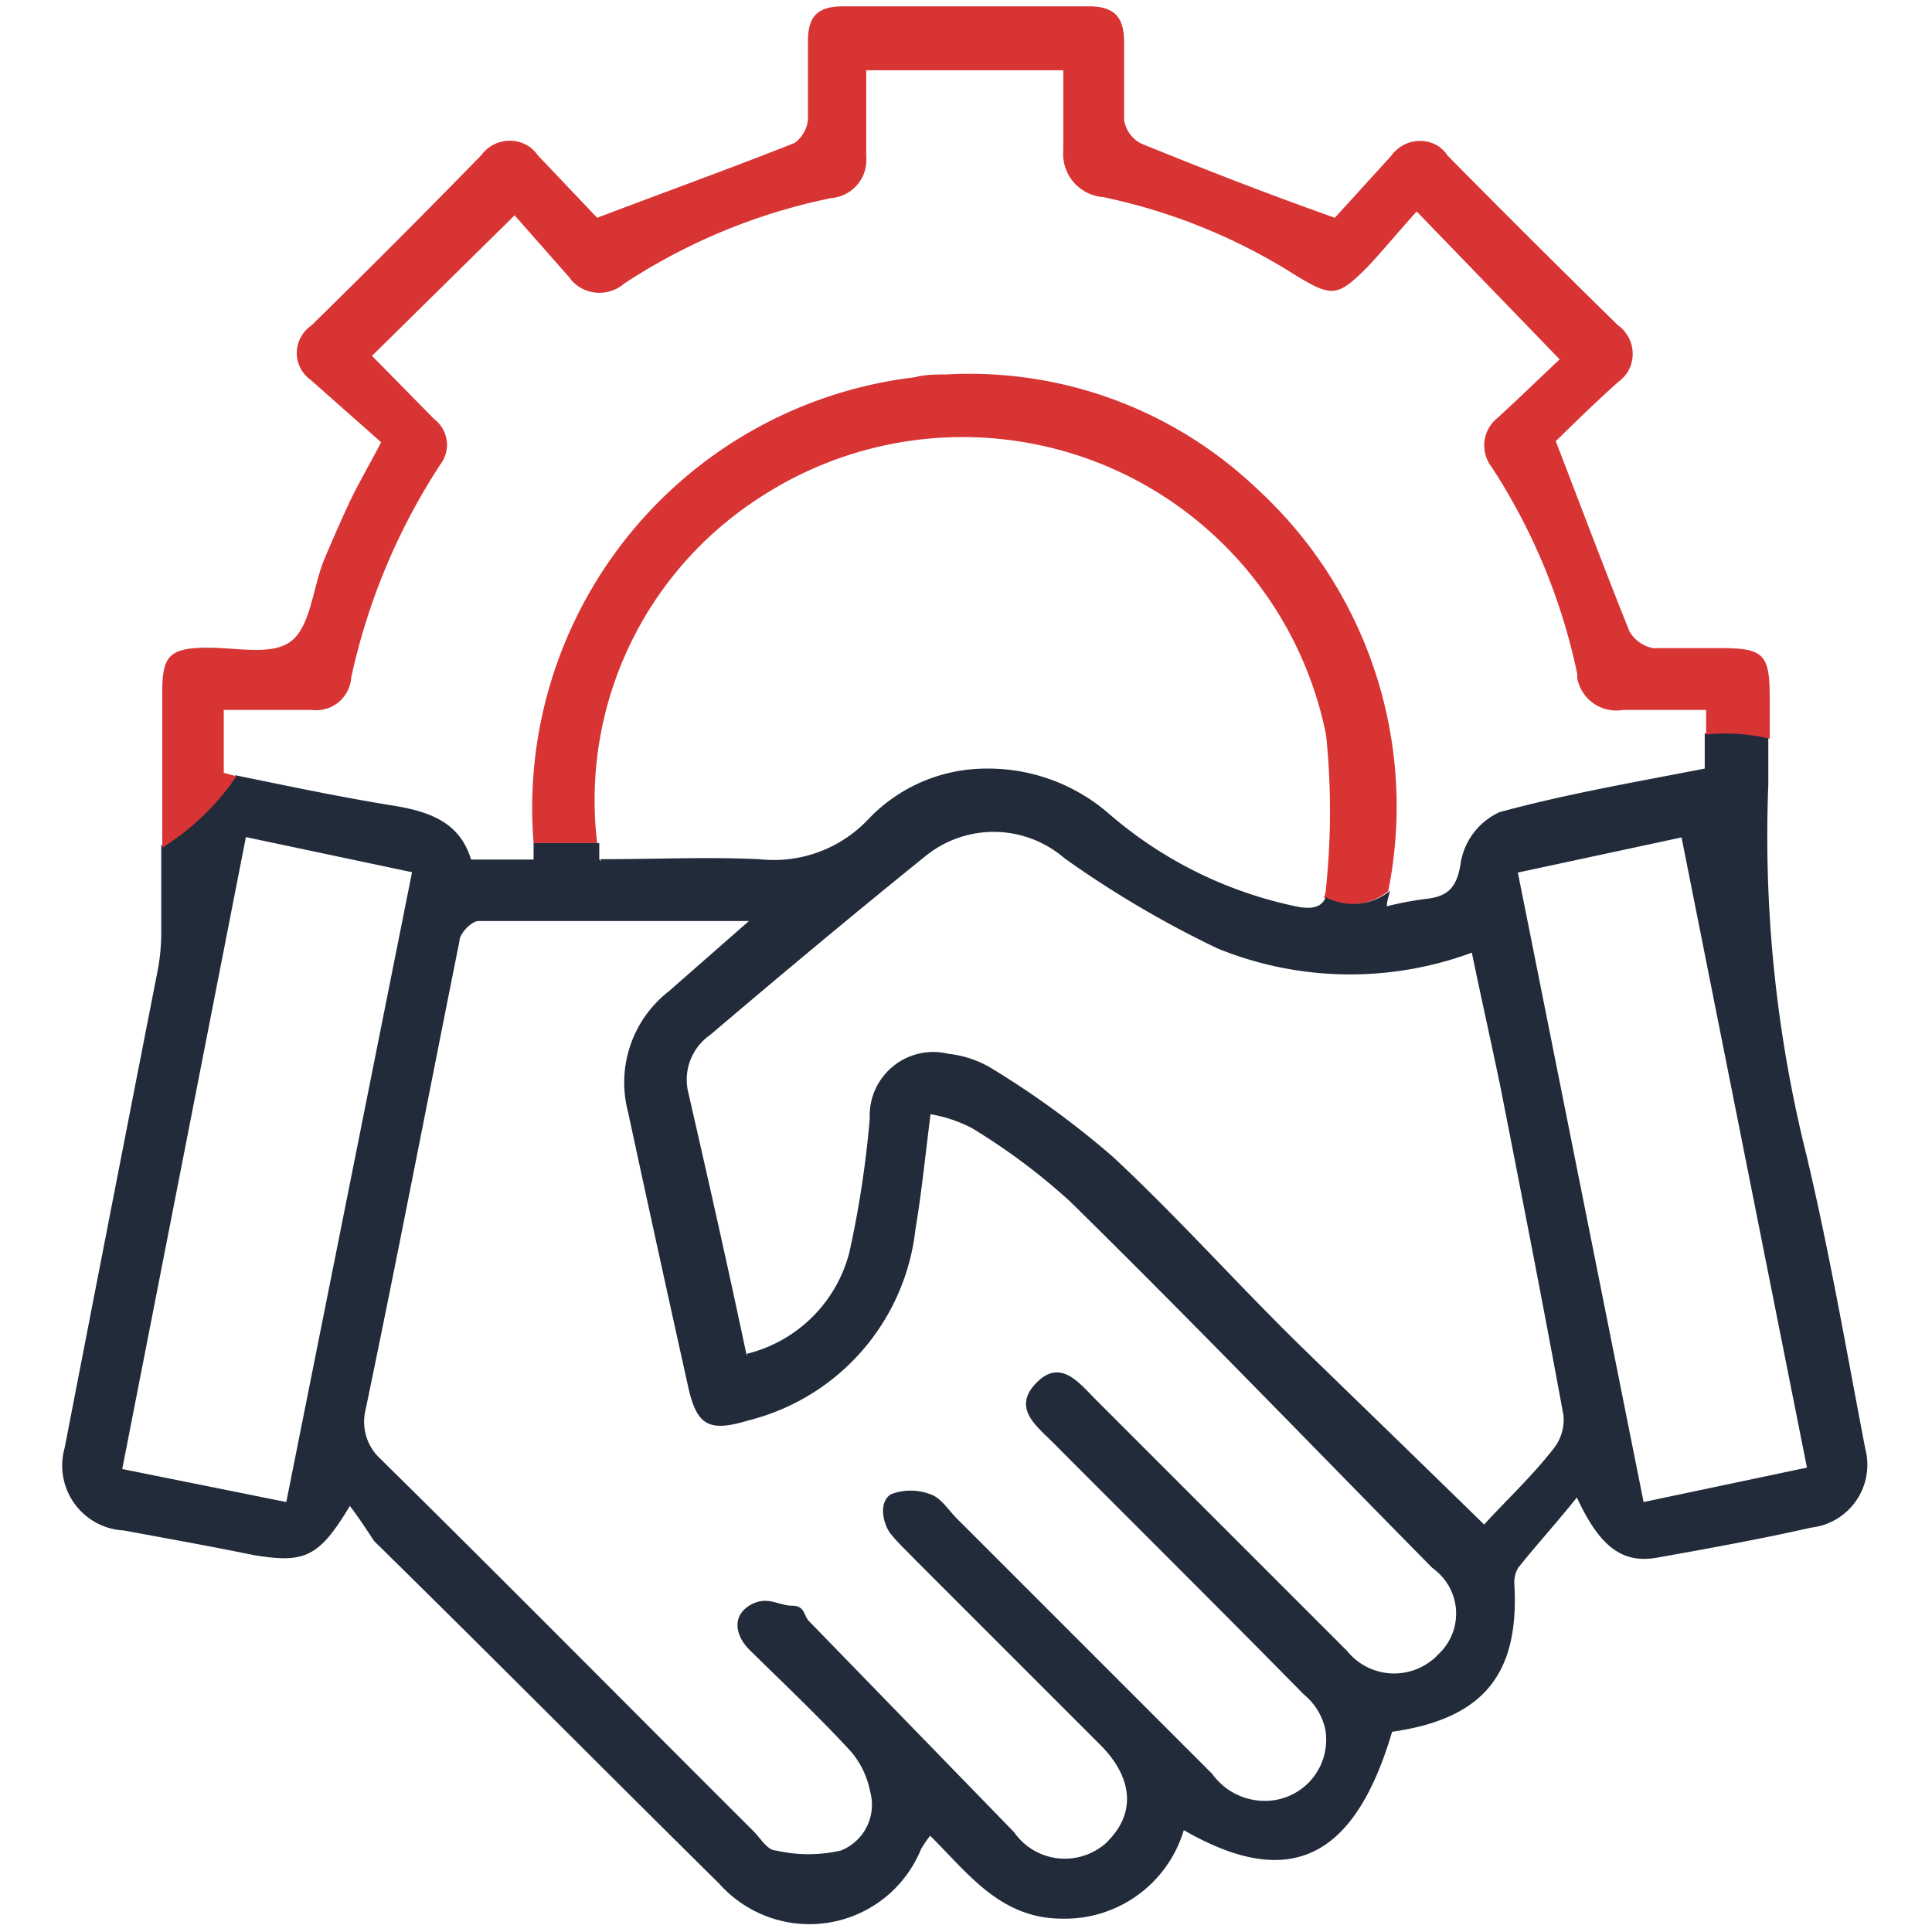
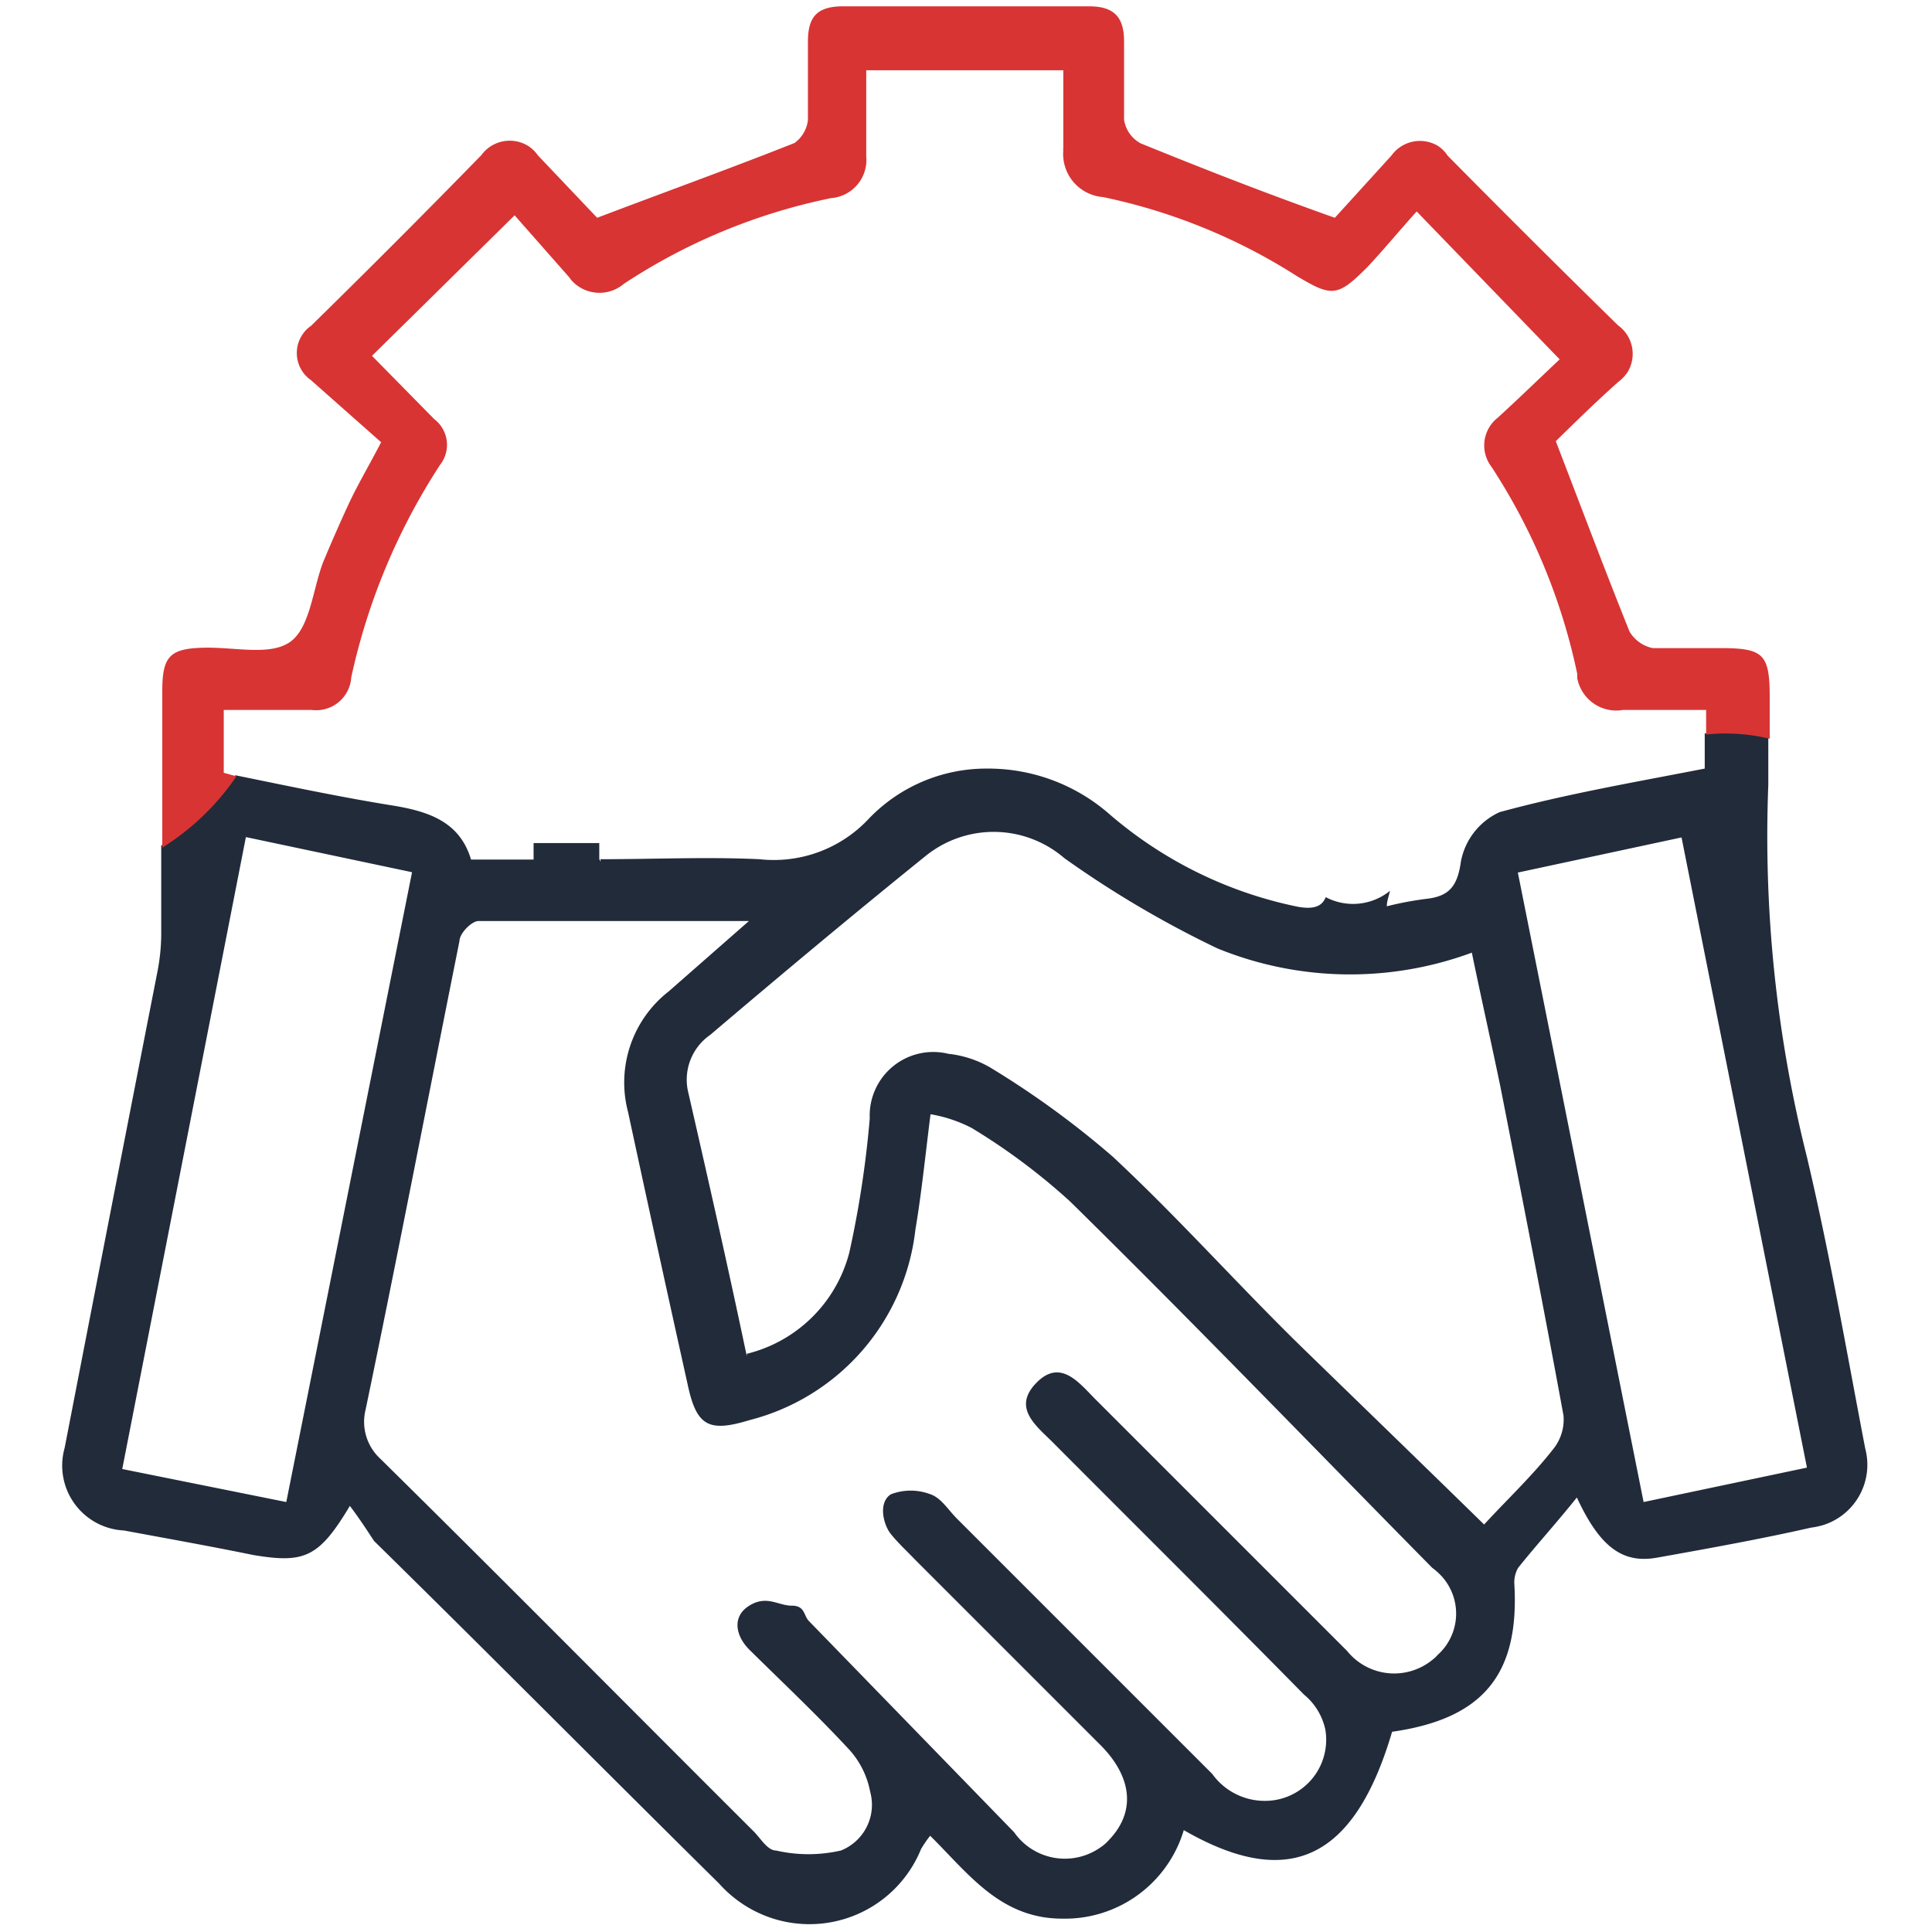
<svg xmlns="http://www.w3.org/2000/svg" id="Layer_1" data-name="Layer 1" width="55" height="55" viewBox="0 0 55 55">
  <defs>
    <style>
      .cls-1 {
        fill: #d83434;
      }

      .cls-2 {
        fill: #222b3a;
      }
    </style>
  </defs>
-   <path class="cls-1" d="M35.78,13.91a11.86,11.86,0,0,0-8.84-3.25c-.3,0-.6,0-.9.08A12.35,12.35,0,0,0,15.19,24H17a10.24,10.24,0,0,1,4.53-9.77,10.55,10.55,0,0,1,16.22,6.69,21,21,0,0,1,0,4.34.78.78,0,0,1-.06.29,1.67,1.67,0,0,0,1.83-.18A12.27,12.27,0,0,0,35.78,13.91Z" />
  <path class="cls-2" d="M53.1,41.24c-.53-2.76-1-5.5-1.66-8.3a37.49,37.49,0,0,1-1.1-10.6V21a5.41,5.41,0,0,0-1.81-.12v1c-2,.39-3.93.72-5.84,1.24a1.94,1.94,0,0,0-1.1,1.4c-.1.73-.35,1-1,1.07a9.46,9.46,0,0,0-1.11.21c0-.15.06-.3.09-.44a1.67,1.67,0,0,1-1.83.18c-.11.29-.39.35-.81.27a11.82,11.82,0,0,1-5.39-2.67,5.24,5.24,0,0,0-3.45-1.26,4.63,4.63,0,0,0-3.35,1.42,3.7,3.7,0,0,1-3.12,1.16c-1.5-.07-3,0-4.53,0a.13.13,0,0,1,0,.06L17,24.47h.06c0-.16,0-.31,0-.47H15.19c0,.16,0,.31,0,.47l-1.78,0c-.32-1.07-1.19-1.37-2.24-1.54-1.49-.24-2.95-.55-4.47-.86a7.08,7.08,0,0,1-2.11,2v2.55a5.76,5.76,0,0,1-.1,1q-1.33,6.79-2.65,13.6a1.85,1.85,0,0,0,1.69,2.35c1.24.23,2.47.45,3.69.7,1.45.24,1.86.07,2.74-1.4.31.41.51.73.69,1,3.31,3.25,6.55,6.52,9.82,9.75a3.47,3.47,0,0,0,1.27.9,3.43,3.43,0,0,0,4.48-1.88,3.19,3.19,0,0,1,.26-.38c1.09,1.08,2,2.36,3.76,2.36a3.53,3.53,0,0,0,3.46-2.52c3,1.73,4.86.83,5.93-2.8,2.59-.37,3.63-1.63,3.48-4.21a.83.83,0,0,1,.11-.46c.52-.65,1.07-1.25,1.67-2,.67,1.45,1.33,1.89,2.3,1.71,1.46-.26,3-.54,4.36-.85a2.21,2.21,0,0,0,.37-.08A1.8,1.8,0,0,0,53.1,41.24ZM8.15,42.76l-4.67-.94L7,23.83l4.73,1Zm32.78,4.35a1,1,0,0,1-.15.14A1.72,1.72,0,0,1,38.35,47l-7.16-7.16c-.47-.47-1-1.18-1.69-.47s0,1.22.47,1.69c2.39,2.4,4.79,4.78,7.15,7.18a1.77,1.77,0,0,1,.61,1,1.74,1.74,0,0,1-1.41,2,1.84,1.84,0,0,1-1.81-.74l-7.27-7.27c-.24-.24-.45-.59-.75-.69a1.57,1.57,0,0,0-1.13,0c-.37.24-.21.87,0,1.13s.46.49.7.74l5.26,5.26c.94.94,1,1.93.25,2.71a1.21,1.21,0,0,1-.24.21,1.76,1.76,0,0,1-2.46-.43l-5.83-6c-.17-.16-.11-.45-.5-.45s-.71-.31-1.21,0-.39.86,0,1.25c.91.9,1.89,1.82,2.81,2.81A2.45,2.45,0,0,1,24.77,51a1.4,1.4,0,0,1-.83,1.68,4.13,4.13,0,0,1-1.85,0c-.24,0-.44-.35-.63-.54-3.61-3.6-7.06-7.09-10.63-10.61a1.43,1.43,0,0,1-.42-1.41c.91-4.37,1.77-8.84,2.67-13.33,0-.22.35-.57.54-.57h7.7l-2.28,2a3.29,3.29,0,0,0-1.16,3.44q.84,3.9,1.7,7.77c.25,1.17.6,1.35,1.75,1A6.33,6.33,0,0,0,26.06,35c.17-1,.28-2.09.43-3.28a4,4,0,0,1,1.17.39,17.89,17.89,0,0,1,2.8,2.09c3.47,3.41,6.88,6.95,10.31,10.43a1.86,1.86,0,0,1,.26.23A1.58,1.58,0,0,1,40.93,47.11Zm3.32-5.9c-.61.79-1.35,1.48-2,2.19-1.8-1.76-3.33-3.24-5.14-5s-3.55-3.72-5.43-5.47a25.49,25.49,0,0,0-3.49-2.54A3,3,0,0,0,27,30a1.81,1.81,0,0,0-2.24,1.84,29,29,0,0,1-.58,3.81,4,4,0,0,1-2.92,2.89v.07c-.56-2.66-1.11-5.08-1.68-7.57a1.55,1.55,0,0,1,.64-1.58c2-1.7,4.07-3.43,6.14-5.1a3.08,3.08,0,0,1,3.94.07A29.22,29.22,0,0,0,34.66,27a10,10,0,0,0,7.24.12c.27,1.31.56,2.59.82,3.85.61,3.11,1.22,6.22,1.79,9.33A1.34,1.34,0,0,1,44.25,41.21Zm2.54,1.55c-1.2-6-2.38-11.92-3.58-17.92l4.66-1,3.57,17.94Z" />
  <path class="cls-1" d="M6.73,22.1,6.37,22V20.21h2.5A1,1,0,0,0,10,19.28a18.1,18.1,0,0,1,2.53-6.05h0a.92.92,0,0,0-.17-1.3l-1.77-1.8,4.06-4,1.56,1.77.05.07a1.07,1.07,0,0,0,1.5.11,16.82,16.82,0,0,1,5.9-2.44h0a1.09,1.09,0,0,0,1-1.19V2h5.61V4.21a.17.17,0,0,0,0,.07,1.23,1.23,0,0,0,1.13,1.33,16.53,16.53,0,0,1,5.52,2.25c1,.6,1.16.59,2-.25.48-.51.93-1.06,1.41-1.59l4.07,4.21c-.55.52-1.14,1.09-1.76,1.66h0a1,1,0,0,0-.18,1.4,17.23,17.23,0,0,1,2.44,5.89s0,.08,0,.12a1.13,1.13,0,0,0,1.31.91h2.36v.7a5.41,5.41,0,0,1,1.81.12V19.86c0-1.24-.17-1.41-1.41-1.41H47.05a1,1,0,0,1-.66-.47c-.7-1.74-1.36-3.5-2.1-5.42.49-.48,1.12-1.1,1.77-1.68a1.2,1.2,0,0,0,.27-.28,1,1,0,0,0-.27-1.34q-2.45-2.4-4.85-4.83a.93.93,0,0,0-.28-.28,1,1,0,0,0-1.32.28L38,6.2c-2-.71-3.76-1.4-5.53-2.12A.92.92,0,0,1,32,3.41c0-.74,0-1.52,0-2.23s-.3-1-1-1H24c-.74,0-1,.3-1,1V3.42a.94.94,0,0,1-.38.65C20.78,4.8,19,5.44,17,6.2L15.31,4.42a1,1,0,0,0-.25-.25,1,1,0,0,0-1.36.25Q11.3,6.88,8.85,9.28a.84.84,0,0,0-.23.23.94.94,0,0,0,.23,1.31l2,1.77c-.37.71-.68,1.23-.93,1.77S9.43,15.45,9.2,16c-.3.78-.37,1.88-.95,2.28s-1.59.13-2.5.16-1.13.25-1.13,1.22v4.47A7.08,7.08,0,0,0,6.73,22.1Z" />
  <path d="M17,24.47l.07.06a.13.13,0,0,0,0-.06Z" />
</svg>